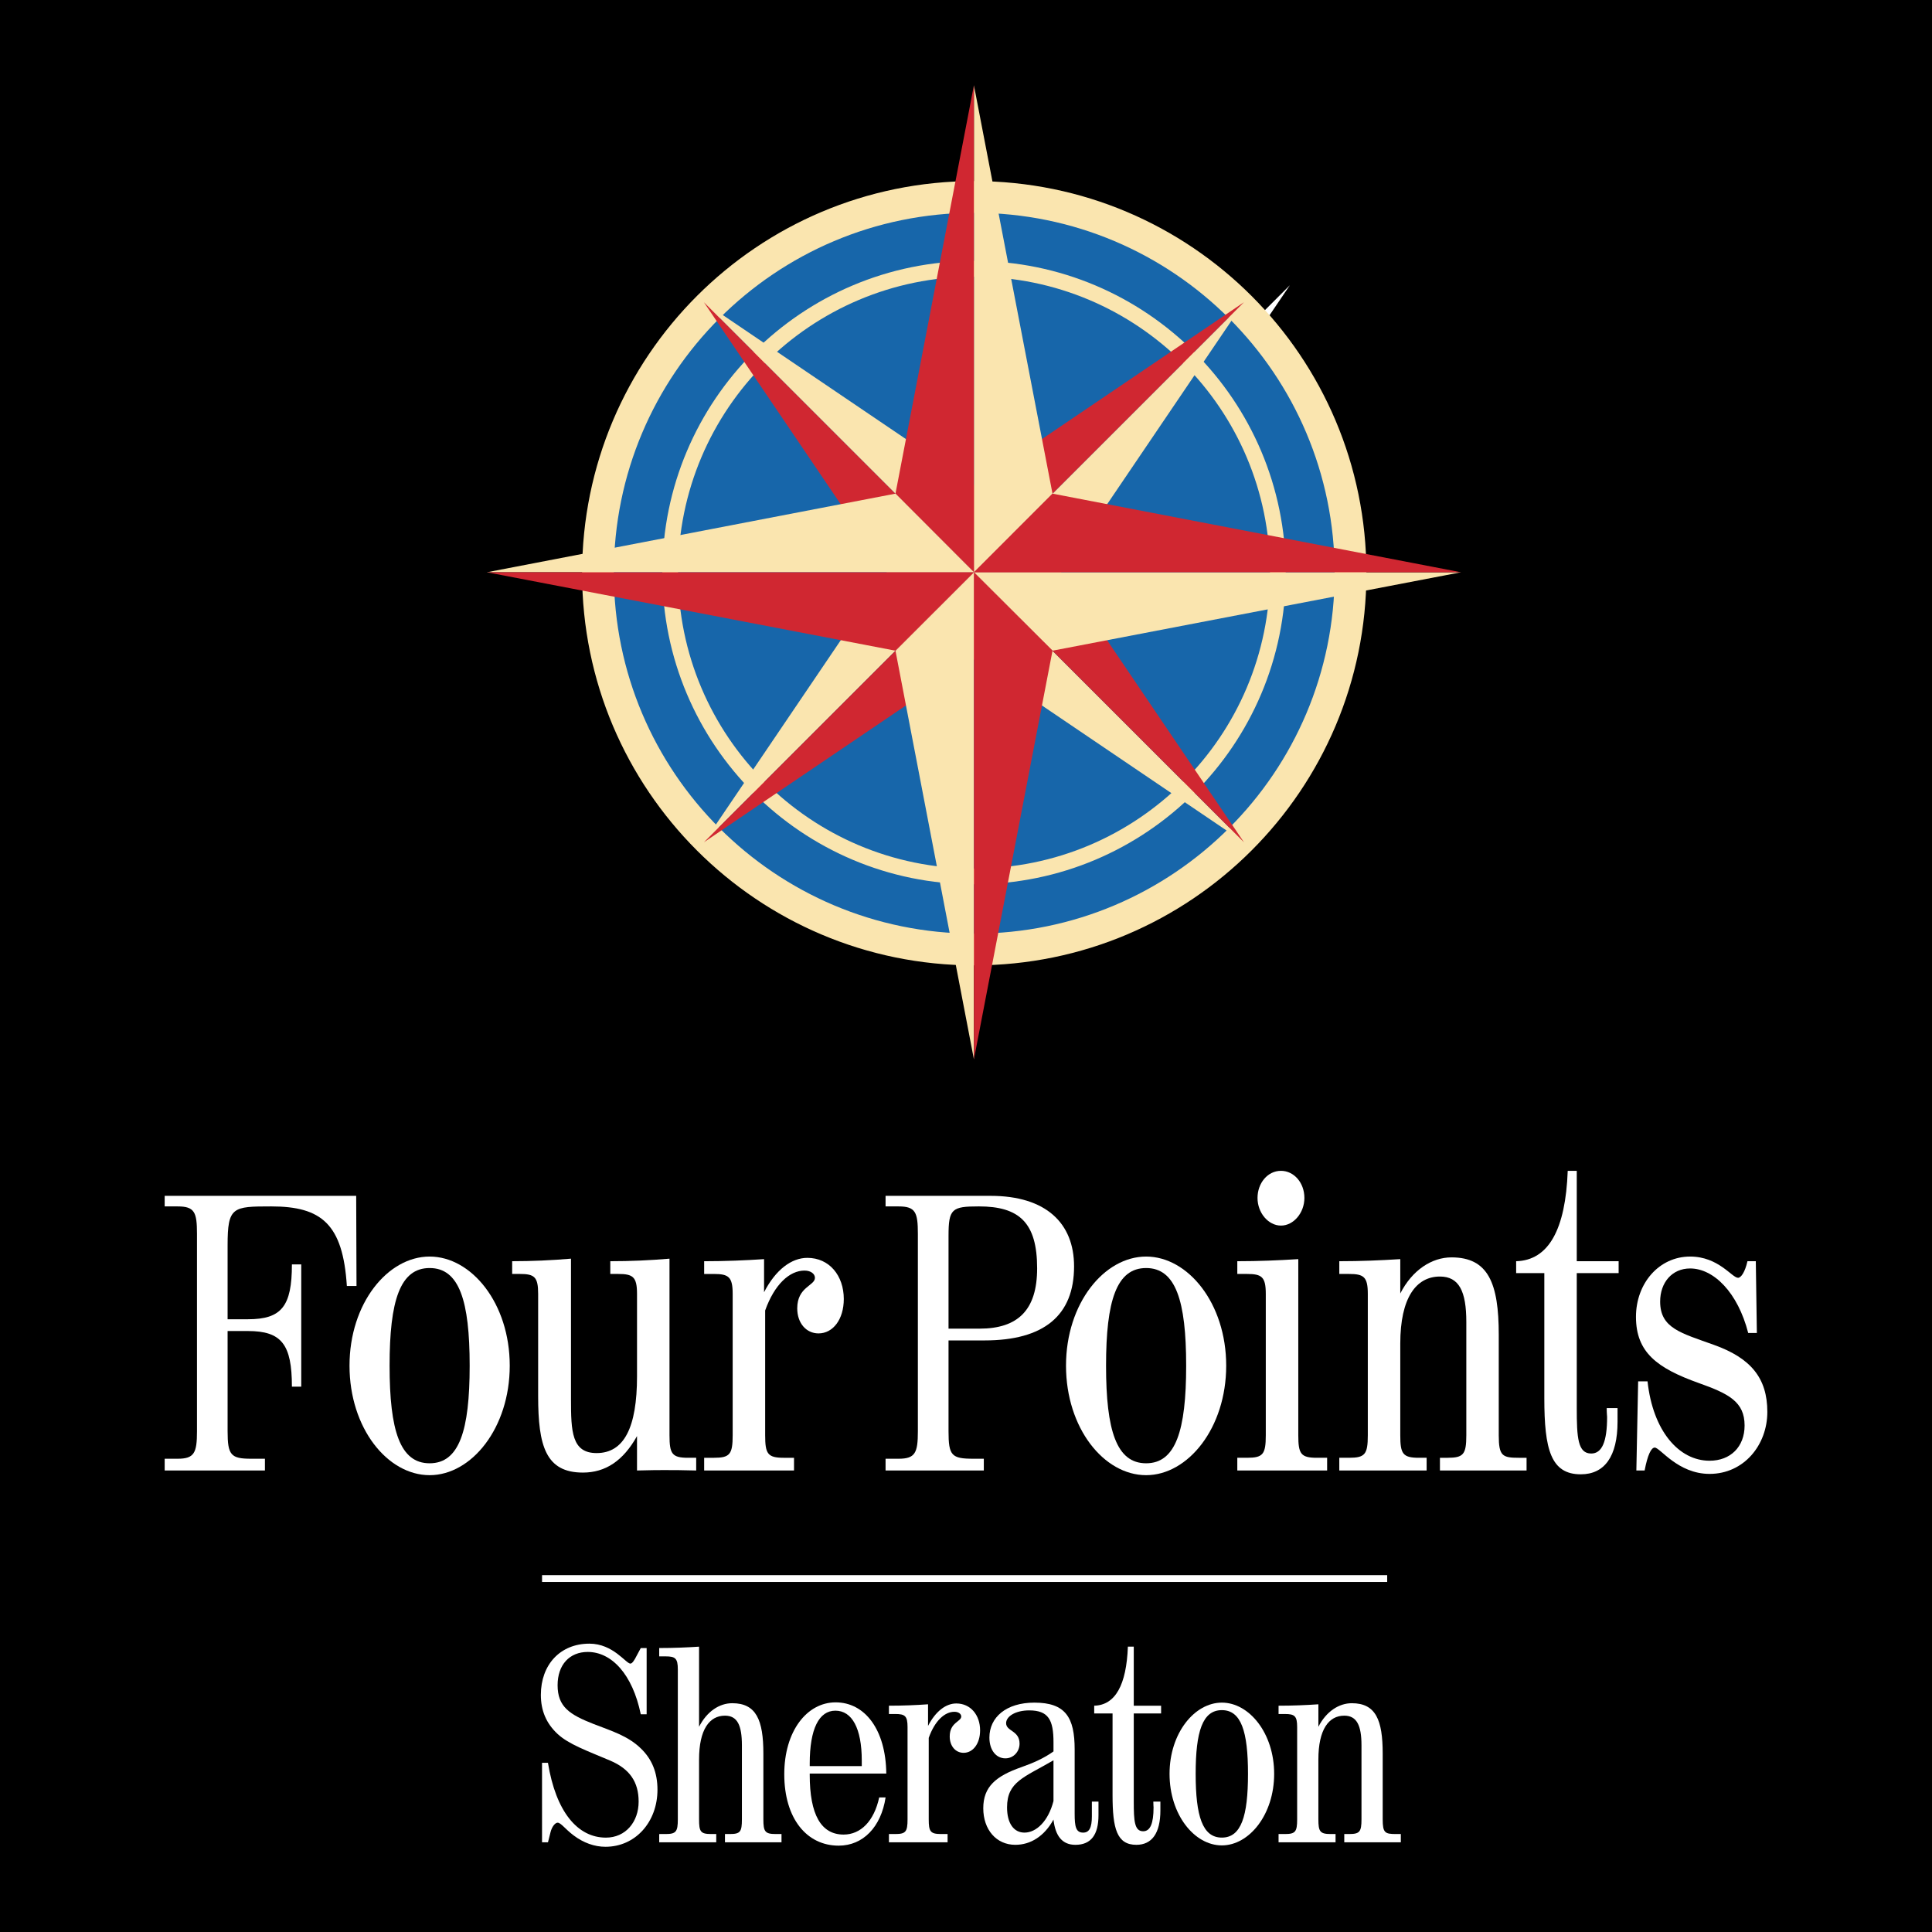
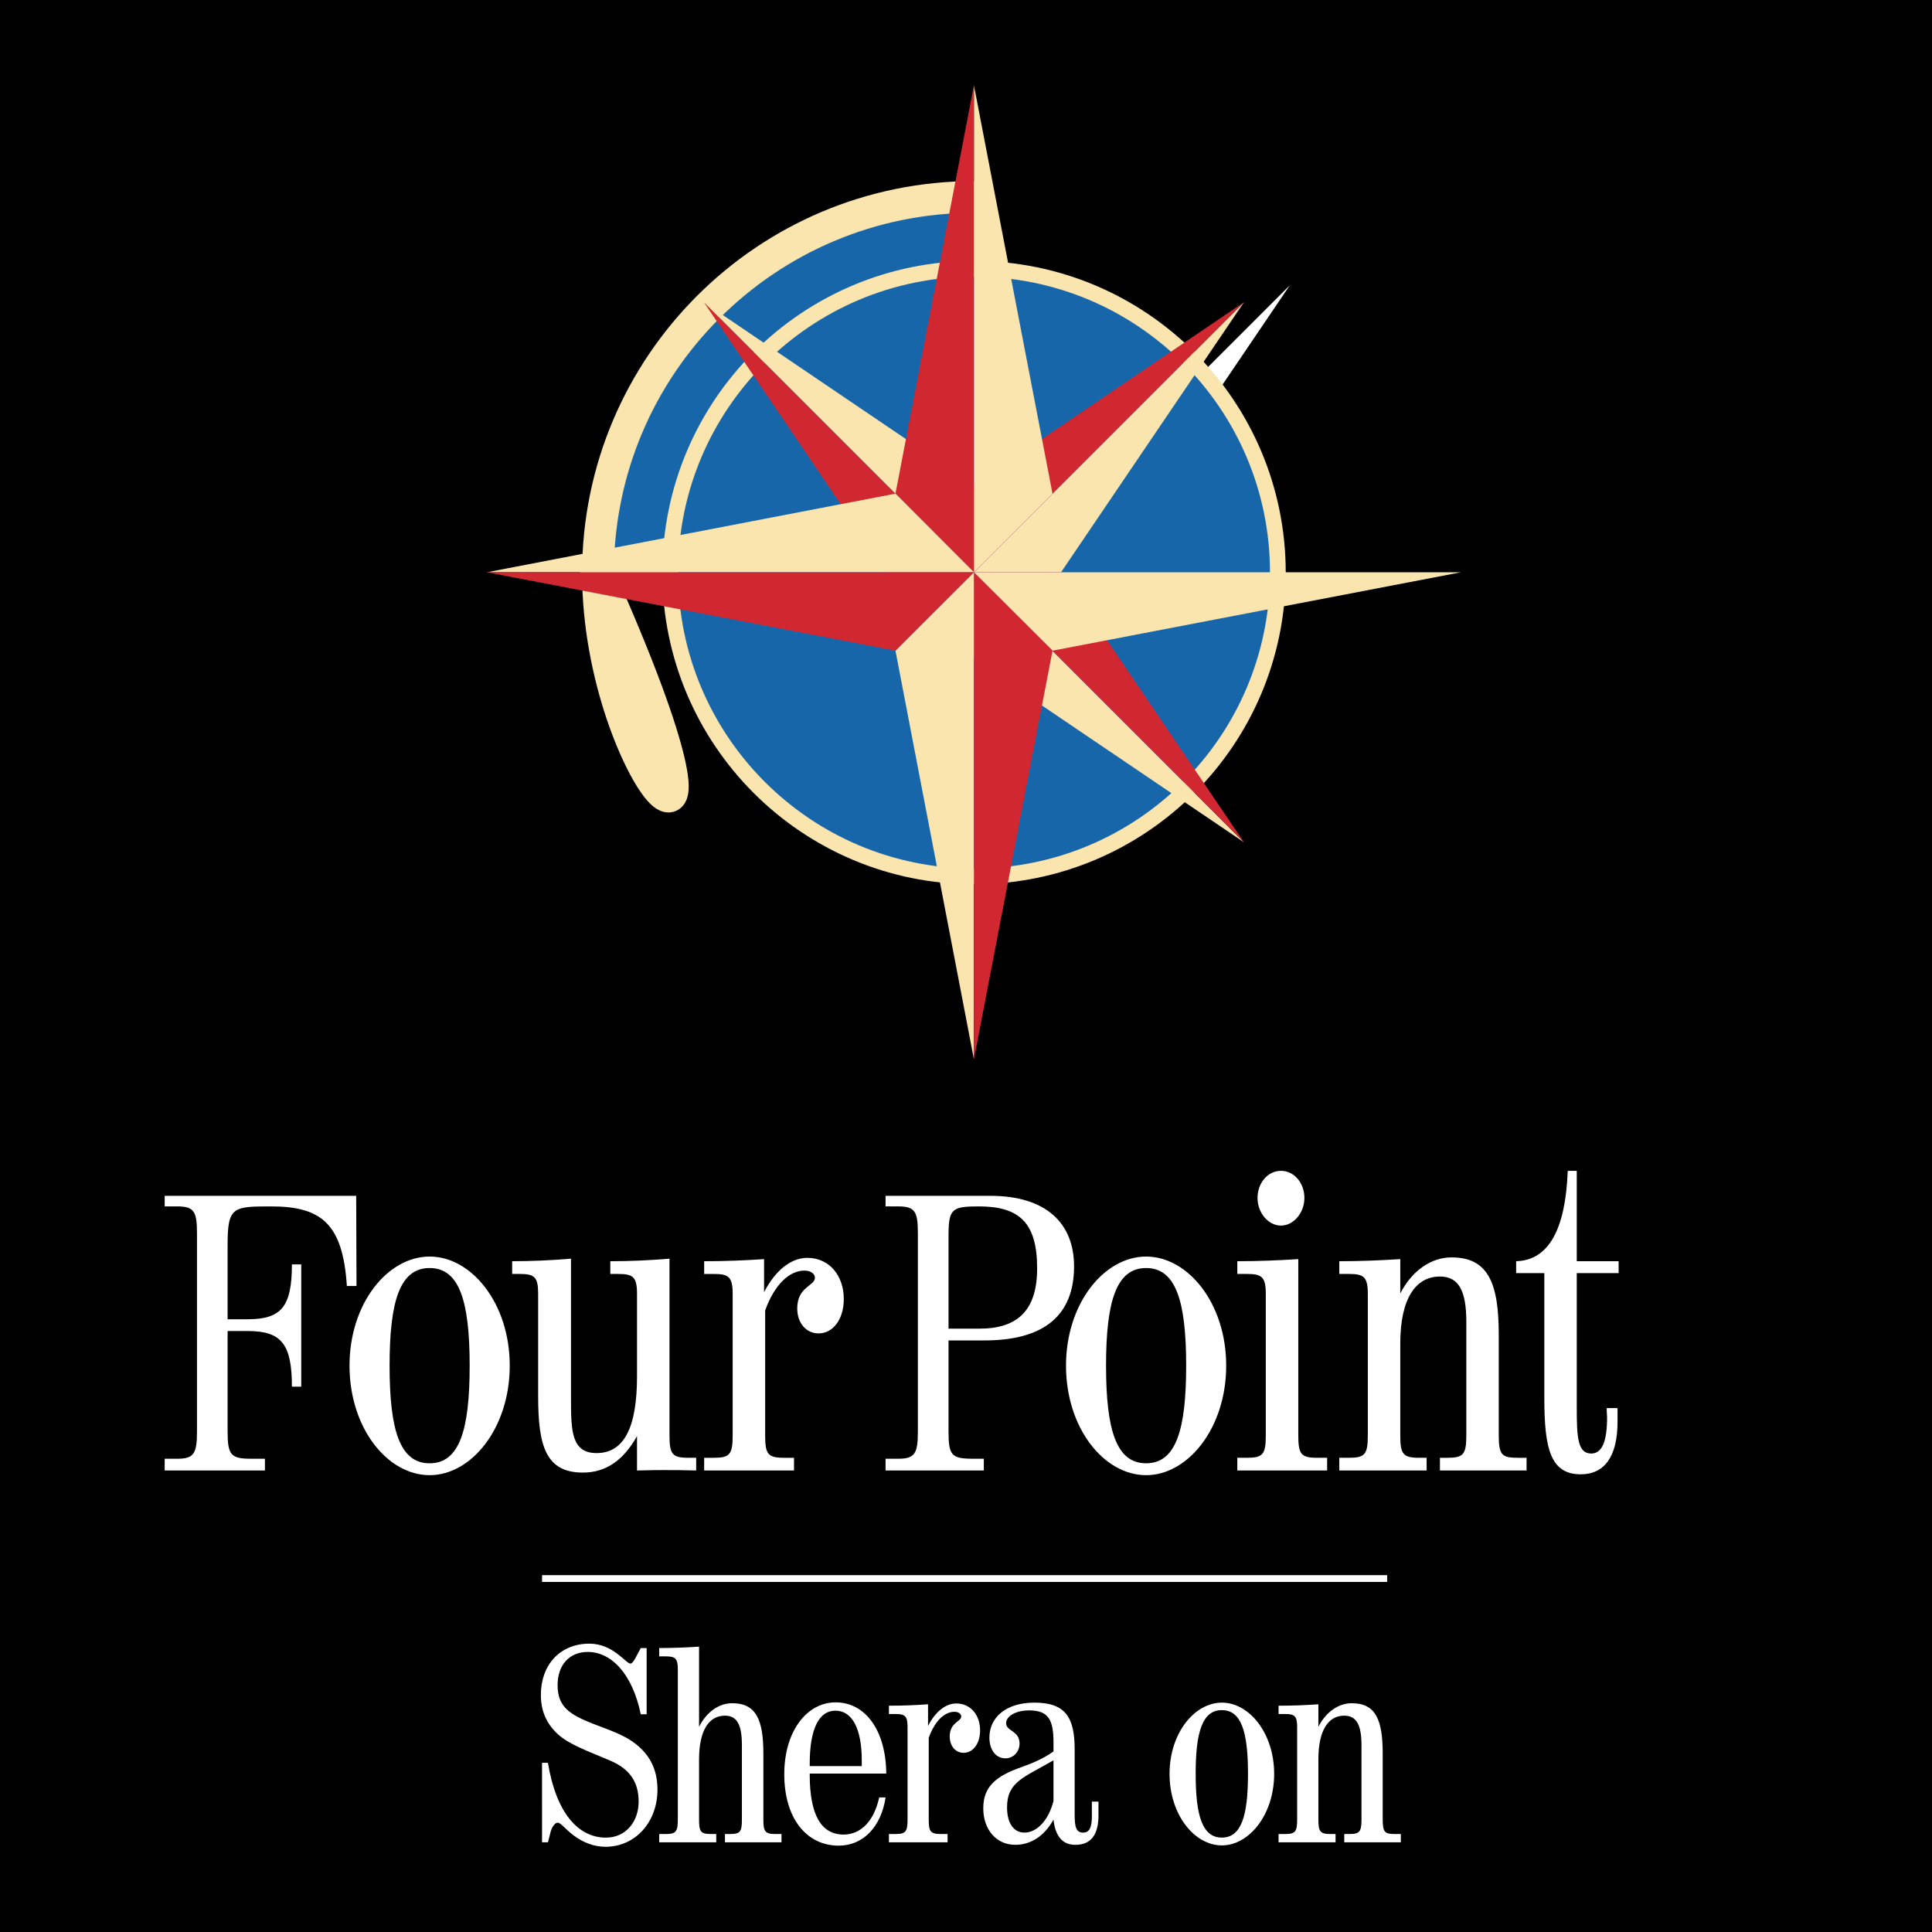
<svg xmlns="http://www.w3.org/2000/svg" version="1.0" id="Layer_1" x="0px" y="0px" width="192.756px" height="192.756px" viewBox="0 0 192.756 192.756" enable-background="new 0 0 192.756 192.756" xml:space="preserve">
  <g>
    <polygon fill-rule="evenodd" clip-rule="evenodd" points="0,0 192.756,0 192.756,192.756 0,192.756 0,0  " />
    <polygon fill-rule="evenodd" clip-rule="evenodd" fill="#FFFFFF" points="98.113,59.029 128.693,28.453 107.98,59.029    98.113,59.029  " />
-     <path fill-rule="evenodd" clip-rule="evenodd" fill="#1766AA" stroke="#FAE5AF" stroke-width="3.167" stroke-miterlimit="2.613" d="   M59.66,57.191c0-20.733,16.807-37.541,37.542-37.541c20.733,0,37.541,16.808,37.541,37.541c0,20.731-16.808,37.54-37.541,37.54   C76.467,94.73,59.66,77.922,59.66,57.191L59.66,57.191z" />
+     <path fill-rule="evenodd" clip-rule="evenodd" fill="#1766AA" stroke="#FAE5AF" stroke-width="3.167" stroke-miterlimit="2.613" d="   M59.66,57.191c0-20.733,16.807-37.541,37.542-37.541c0,20.731-16.808,37.54-37.541,37.54   C76.467,94.73,59.66,77.922,59.66,57.191L59.66,57.191z" />
    <path fill-rule="evenodd" clip-rule="evenodd" fill="#1766AA" stroke="#FAE5AF" stroke-width="1.57" stroke-miterlimit="2.613" d="   M66.869,57.127c0-16.741,13.571-30.309,30.312-30.309c16.74,0,30.312,13.568,30.312,30.309s-13.572,30.312-30.312,30.312   C80.439,87.439,66.869,73.868,66.869,57.127L66.869,57.127z" />
    <polygon fill-rule="evenodd" clip-rule="evenodd" fill="#FAE5AF" points="97.168,57.095 70.226,30.153 97.168,48.401    97.168,57.095  " />
    <polygon fill-rule="evenodd" clip-rule="evenodd" fill="#D02731" points="97.168,57.095 70.226,30.153 88.474,57.095    97.168,57.095  " />
    <polygon fill-rule="evenodd" clip-rule="evenodd" fill="#FAE5AF" points="97.168,57.095 124.112,30.153 105.861,57.095    97.168,57.095  " />
    <polygon fill-rule="evenodd" clip-rule="evenodd" fill="#D02731" points="97.168,57.095 124.112,30.153 97.168,48.401    97.168,57.095  " />
    <polygon fill-rule="evenodd" clip-rule="evenodd" fill="#FAE5AF" points="97.168,57.095 124.112,84.036 97.168,65.789    97.168,57.095  " />
    <polygon fill-rule="evenodd" clip-rule="evenodd" fill="#D02731" points="97.168,57.095 124.112,84.036 105.861,57.095    97.168,57.095  " />
-     <polygon fill-rule="evenodd" clip-rule="evenodd" fill="#FAE5AF" points="97.168,57.095 70.226,84.036 88.474,57.095    97.168,57.095  " />
-     <polygon fill-rule="evenodd" clip-rule="evenodd" fill="#D02731" points="97.168,57.095 70.226,84.036 97.168,65.789    97.168,57.095  " />
    <polygon fill-rule="evenodd" clip-rule="evenodd" fill="#FAE5AF" points="97.168,57.095 97.168,8.504 105.009,49.251    97.168,57.095  " />
    <polygon fill-rule="evenodd" clip-rule="evenodd" fill="#D02731" points="97.168,57.095 97.168,8.504 89.341,49.251 97.168,57.095     " />
    <polygon fill-rule="evenodd" clip-rule="evenodd" fill="#FAE5AF" points="97.168,57.095 145.762,57.095 105.009,64.919    97.168,57.095  " />
-     <polygon fill-rule="evenodd" clip-rule="evenodd" fill="#D02731" points="97.168,57.095 145.762,57.095 105.009,49.251    97.168,57.095  " />
    <polygon fill-rule="evenodd" clip-rule="evenodd" fill="#FAE5AF" points="97.168,57.095 97.168,105.689 89.341,64.919    97.168,57.095  " />
    <polygon fill-rule="evenodd" clip-rule="evenodd" fill="#D02731" points="97.168,57.095 97.168,105.689 105.009,64.919    97.168,57.095  " />
    <polygon fill-rule="evenodd" clip-rule="evenodd" fill="#FAE5AF" points="97.168,57.095 48.576,57.095 89.341,49.251    97.168,57.095  " />
    <polygon fill-rule="evenodd" clip-rule="evenodd" fill="#D02731" points="97.168,57.095 48.576,57.095 89.341,64.919    97.168,57.095  " />
    <path fill-rule="evenodd" clip-rule="evenodd" fill="#FFFFFF" d="M35.537,119.309H16.43v1.055h1.295   c1.695,0,1.928,0.586,1.928,2.736v19.703c0,2.15-0.268,2.736-1.928,2.736H16.43v1.172h10.002v-1.172h-1.363   c-2.029,0-2.361-0.354-2.361-2.736v-10.006h2.029c3.355,0,4.387,1.328,4.387,5.549h0.931v-12.197h-0.931   c0,4.182-1.032,5.473-4.387,5.473h-2.029v-7.387c0-3.83,0.5-3.871,4.355-3.871c5.018,0,7.146,1.758,7.543,7.939h0.963   L35.537,119.309L35.537,119.309z" />
    <path fill-rule="evenodd" clip-rule="evenodd" fill="#FFFFFF" d="M42.864,125.367c-4.176,0-7.993,4.658-7.993,10.887   c0,6.225,3.781,10.924,7.993,10.924c4.177,0,7.993-4.699,7.993-10.924C50.857,130.025,47.041,125.367,42.864,125.367   L42.864,125.367z M42.864,126.512c2.953,0,3.995,3.258,3.995,9.742c0,6.479-1.042,9.738-3.995,9.738   c-2.953,0-3.995-3.26-3.995-9.738C38.869,129.77,39.912,126.512,42.864,126.512L42.864,126.512z" />
    <path fill-rule="evenodd" clip-rule="evenodd" fill="#FFFFFF" d="M63.556,146.711c1.367-0.041,2.268-0.041,2.663-0.041   c0.863,0,1.908,0,3.24,0.041v-1.268h-0.793c-1.618,0-1.87-0.383-1.87-2.244v-17.621c-1.981,0.168-3.925,0.254-5.907,0.254v1.271   h0.794c1.475,0,1.873,0.297,1.873,1.992v8.215c0,5.123-1.297,7.664-4.033,7.664c-2.485,0-2.555-2.16-2.555-5.377v-14.02   c-1.947,0.168-3.925,0.254-5.869,0.254v1.271h0.756c1.475,0,1.837,0.297,1.837,1.992v10.207c0,4.953,0.755,7.619,4.464,7.619   c2.265,0,4.029-1.186,5.399-3.641V146.711L63.556,146.711z" />
    <path fill-rule="evenodd" clip-rule="evenodd" fill="#FFFFFF" d="M76.34,143.199v-12.453c0.937-2.625,2.446-3.98,3.924-3.98   c0.646,0,1.042,0.338,1.042,0.721c0,0.803-1.766,0.889-1.766,3.049c0,1.48,0.902,2.498,2.126,2.498   c1.439,0,2.519-1.398,2.519-3.432c0-2.33-1.44-4.105-3.634-4.105c-1.584,0-3.167,1.184-4.32,3.428v-3.301   c-1.835,0.123-3.852,0.209-5.977,0.209v1.271h0.972c1.475,0,1.873,0.297,1.873,1.992v14.104c0,1.904-0.29,2.244-1.873,2.244h-0.972   v1.268h8.965v-1.268h-1.01C76.592,145.443,76.34,145.061,76.34,143.199L76.34,143.199z" />
    <path fill-rule="evenodd" clip-rule="evenodd" fill="#FFFFFF" d="M94.635,132.561v-9.264c0-2.697,0.332-2.934,3.023-2.934   c4.021,0,5.817,1.602,5.817,6.176c0,4.146-1.896,6.021-5.75,6.021H94.635L94.635,132.561z M94.635,142.803v-9.068h3.586   c5.948,0,8.939-2.502,8.939-7.389c0-4.301-2.79-7.037-8.34-7.037H88.353v1.055h1.296c1.695,0,1.927,0.586,1.927,2.736v19.703   c0,2.15-0.264,2.736-1.927,2.736h-1.296v1.172h9.802v-1.172h-1.029C94.935,145.539,94.635,145.227,94.635,142.803L94.635,142.803z" />
    <path fill-rule="evenodd" clip-rule="evenodd" fill="#FFFFFF" d="M114.349,125.367c-4.177,0-7.993,4.658-7.993,10.887   c0,6.225,3.778,10.924,7.993,10.924c4.176,0,7.989-4.699,7.989-10.924C122.338,130.025,118.524,125.367,114.349,125.367   L114.349,125.367z M114.349,126.512c2.95,0,3.995,3.258,3.995,9.742c0,6.479-1.045,9.738-3.995,9.738   c-2.953,0-3.998-3.26-3.998-9.738C110.351,129.77,111.396,126.512,114.349,126.512L114.349,126.512z" />
    <path fill-rule="evenodd" clip-rule="evenodd" fill="#FFFFFF" d="M127.802,116.814c-1.332,0-2.339,1.227-2.339,2.707   c0,1.484,1.077,2.756,2.339,2.756c1.258,0,2.338-1.271,2.338-2.756C130.14,118,129.099,116.814,127.802,116.814L127.802,116.814z    M129.531,125.623c-1.946,0.123-3.96,0.209-6.085,0.209v1.271h0.972c1.476,0,1.87,0.297,1.87,1.992v14.104   c0,1.904-0.286,2.244-1.87,2.244h-0.972v1.268h8.962v-1.268h-1.007c-1.618,0-1.87-0.383-1.87-2.244V125.623L129.531,125.623z" />
    <path fill-rule="evenodd" clip-rule="evenodd" fill="#FFFFFF" d="M133.622,146.711h8.713v-1.268h-0.756   c-1.618,0-1.873-0.383-1.873-2.244v-9.15c0-4.572,1.583-6.689,3.957-6.689c1.911,0,2.632,1.48,2.632,4.529v11.311   c0,1.904-0.29,2.244-1.874,2.244h-0.758v1.268h8.643v-1.268h-0.755c-1.656,0-2.02-0.172-2.02-2.244V133.16   c0-5.127-1.042-7.711-4.712-7.711c-1.979,0-3.925,1.271-5.113,3.602v-3.428c-1.943,0.123-3.96,0.209-6.084,0.209v1.271h0.972   c1.478,0,1.872,0.297,1.872,1.992v14.104c0,1.904-0.286,2.244-1.872,2.244h-0.972V146.711L133.622,146.711z" />
    <path fill-rule="evenodd" clip-rule="evenodd" fill="#FFFFFF" d="M161.382,140.486h-1.08c0,0.506,0.039,0.805,0.039,0.889   c0,2.457-0.507,3.643-1.584,3.643c-1.335,0-1.443-1.568-1.443-4.531v-13.469h4.177v-1.186h-4.177v-9.018h-0.901   c-0.214,5.842-1.905,8.932-5.146,9.018v1.186h2.811v12.494c0,5.082,0.646,7.58,3.635,7.58c2.373,0,3.67-1.779,3.67-5.25   C161.382,141.42,161.382,140.953,161.382,140.486L161.382,140.486z" />
-     <path fill-rule="evenodd" clip-rule="evenodd" fill="#FFFFFF" d="M174.345,125.832c-0.252,1.104-0.647,1.654-0.938,1.654   c-0.611,0-1.942-2.119-4.784-2.119c-3.097,0-5.402,2.666-5.402,6.016c0,3.555,2.125,5.123,6.266,6.604   c2.984,1.061,4.571,1.863,4.571,4.236c0,2.119-1.401,3.514-3.495,3.514c-3.059,0-5.65-2.963-6.189-7.92h-0.936l-0.179,8.895h0.825   c0.289-1.525,0.649-2.287,1.009-2.287c0.539,0,2.304,2.625,5.47,2.625c3.422,0,5.764-2.877,5.764-6.184   c0-3.387-1.66-5.377-5.33-6.689c-3.274-1.184-5.364-1.65-5.364-4.32c0-1.904,1.191-3.303,2.991-3.303   c2.338,0,4.75,2.371,5.795,6.439h0.863l-0.105-7.16H174.345L174.345,125.832z" />
    <line fill="none" stroke="#FFFFFF" stroke-width="0.678" stroke-miterlimit="2.613" x1="54.081" y1="157.492" x2="138.4" y2="157.492" />
    <path fill-rule="evenodd" clip-rule="evenodd" fill="#FFFFFF" d="M54.081,183.809h0.59l0.258-1.021   c0.14-0.555,0.467-0.939,0.704-0.939c0.328,0,0.751,0.633,1.598,1.27c0.988,0.746,2.091,1.135,3.173,1.135   c3.007,0,5.192-2.488,5.192-5.697c0-1.684-0.538-3.041-1.666-4.121c-1.271-1.242-2.917-1.74-4.702-2.43   c-2.398-0.941-3.596-1.715-3.596-3.871c0-2.049,1.197-3.32,3.007-3.32c2.373,0,4.466,2.211,5.291,6.221h0.586v-6.609h-0.586   l-0.401,0.748c-0.258,0.523-0.469,0.803-0.634,0.803c-0.446,0-1.718-1.99-4.091-1.99c-2.915,0-4.842,2.1-4.842,5.113   c0,1.576,0.542,2.848,1.67,3.898c1.105,1.023,2.892,1.66,5.24,2.654c1.953,0.832,2.845,2.131,2.845,4.094   c0,2.02-1.293,3.594-3.266,3.594c-2.823,0-4.986-2.57-5.782-7.465h-0.59V183.809L54.081,183.809z" />
    <path fill-rule="evenodd" clip-rule="evenodd" fill="#FFFFFF" d="M65.77,183.809h5.69v-0.828h-0.517   c-1.058,0-1.197-0.252-1.197-1.465v-5.973c0-2.988,1.032-4.371,2.583-4.371c1.245,0,1.691,0.969,1.691,2.959v7.385   c0,1.242-0.163,1.465-1.199,1.465H72.33v0.828h5.641v-0.828h-0.589c-1.059,0-1.22-0.252-1.22-1.465v-6.557   c0-3.346-0.708-5.029-3.104-5.029c-1.293,0-2.538,0.828-3.312,2.352v-7.994c-1.247,0.082-2.587,0.137-3.976,0.137v0.832h0.636   c0.963,0,1.221,0.191,1.221,1.299v14.961c0,1.242-0.189,1.465-1.221,1.465H65.77V183.809L65.77,183.809z" />
    <path fill-rule="evenodd" clip-rule="evenodd" fill="#FFFFFF" d="M88.356,179.33h-0.638c-0.516,2.379-1.854,3.705-3.549,3.705   c-2.255,0-3.383-1.99-3.383-5.973c0-0.029,0-0.084,0-0.113h7.639c-0.047-4.395-2.14-7.105-5.055-7.105   c-2.867,0-5.123,2.879-5.123,7.164c0,4.422,2.233,7.133,5.429,7.133C86.098,184.141,87.907,182.289,88.356,179.33L88.356,179.33z    M80.787,176.205c0-0.084,0-0.166,0-0.248c0-3.457,0.917-5.283,2.561-5.283c1.647,0,2.631,1.742,2.631,4.977   c0,0.17,0,0.359,0,0.555H80.787L80.787,176.205z" />
    <path fill-rule="evenodd" clip-rule="evenodd" fill="#FFFFFF" d="M92.66,181.516v-8.129c0.611-1.715,1.596-2.602,2.561-2.602   c0.423,0,0.682,0.221,0.682,0.469c0,0.525-1.149,0.58-1.149,1.992c0,0.967,0.586,1.633,1.385,1.633c0.94,0,1.645-0.914,1.645-2.242   c0-1.52-0.94-2.682-2.374-2.682c-1.035,0-2.067,0.777-2.819,2.238v-2.156c-1.197,0.086-2.517,0.141-3.902,0.141v0.828h0.634   c0.965,0,1.223,0.195,1.223,1.299v9.211c0,1.242-0.188,1.465-1.223,1.465h-0.634v0.828h5.852v-0.828H93.88   C92.823,182.98,92.66,182.729,92.66,181.516L92.66,181.516z" />
    <path fill-rule="evenodd" clip-rule="evenodd" fill="#FFFFFF" d="M105.106,181.541c0.188,1.66,0.893,2.518,2.186,2.518   c1.574,0,2.304-1.023,2.304-2.957v-1.357h-0.66v1.465c0,1.135-0.258,1.631-0.87,1.631c-0.729,0-0.847-0.607-0.847-1.879v-6.416   c0-3.207-0.915-4.674-4.018-4.674c-2.821,0-4.488,1.467-4.488,3.486c0,1.273,0.682,2.074,1.596,2.074   c0.801,0,1.412-0.664,1.412-1.467c0-1.328-1.341-1.217-1.341-2.045c0-0.666,0.917-1.273,2.306-1.273   c1.927,0,2.421,0.967,2.421,3.182v0.912c-0.965,0.691-2.045,1.162-3.221,1.576c-2.517,0.885-3.785,1.934-3.785,4.094   c0,2.127,1.294,3.648,3.196,3.648C102.826,184.059,104.189,183.201,105.106,181.541L105.106,181.541z M105.106,175.625v4.064   c-0.519,2.02-1.717,3.15-2.893,3.15c-1.058,0-1.739-0.91-1.739-2.516C100.475,177.752,102.166,177.34,105.106,175.625   L105.106,175.625z" />
-     <path fill-rule="evenodd" clip-rule="evenodd" fill="#FFFFFF" d="M115.772,179.744h-0.704c0,0.332,0.022,0.525,0.022,0.58   c0,1.605-0.328,2.381-1.036,2.381c-0.869,0-0.938-1.023-0.938-2.961v-8.793h2.727v-0.773h-2.727v-5.891h-0.587   c-0.144,3.816-1.246,5.836-3.36,5.891v0.773H111v8.158c0,3.318,0.424,4.949,2.373,4.949c1.553,0,2.399-1.16,2.399-3.43   C115.772,180.352,115.772,180.051,115.772,179.744L115.772,179.744z" />
    <path fill-rule="evenodd" clip-rule="evenodd" fill="#FFFFFF" d="M121.905,169.871c-2.728,0-5.219,3.043-5.219,7.107   c0,4.066,2.469,7.137,5.219,7.137c2.727,0,5.218-3.07,5.218-7.137C127.123,172.914,124.632,169.871,121.905,169.871   L121.905,169.871z M121.905,170.621c1.927,0,2.608,2.127,2.608,6.357s-0.682,6.359-2.608,6.359c-1.928,0-2.613-2.129-2.613-6.359   S119.978,170.621,121.905,170.621L121.905,170.621z" />
    <path fill-rule="evenodd" clip-rule="evenodd" fill="#FFFFFF" d="M127.562,183.809h5.687v-0.828h-0.494   c-1.058,0-1.22-0.252-1.22-1.465v-5.973c0-2.988,1.032-4.371,2.583-4.371c1.246,0,1.718,0.969,1.718,2.959v7.385   c0,1.242-0.188,1.465-1.224,1.465h-0.494v0.828h5.643v-0.828h-0.494c-1.08,0-1.315-0.111-1.315-1.465v-6.557   c0-3.346-0.682-5.029-3.081-5.029c-1.29,0-2.561,0.828-3.335,2.352v-2.244c-1.271,0.086-2.587,0.141-3.973,0.141v0.828h0.634   c0.965,0,1.22,0.195,1.22,1.299v9.211c0,1.242-0.184,1.465-1.22,1.465h-0.634V183.809L127.562,183.809z" />
  </g>
</svg>